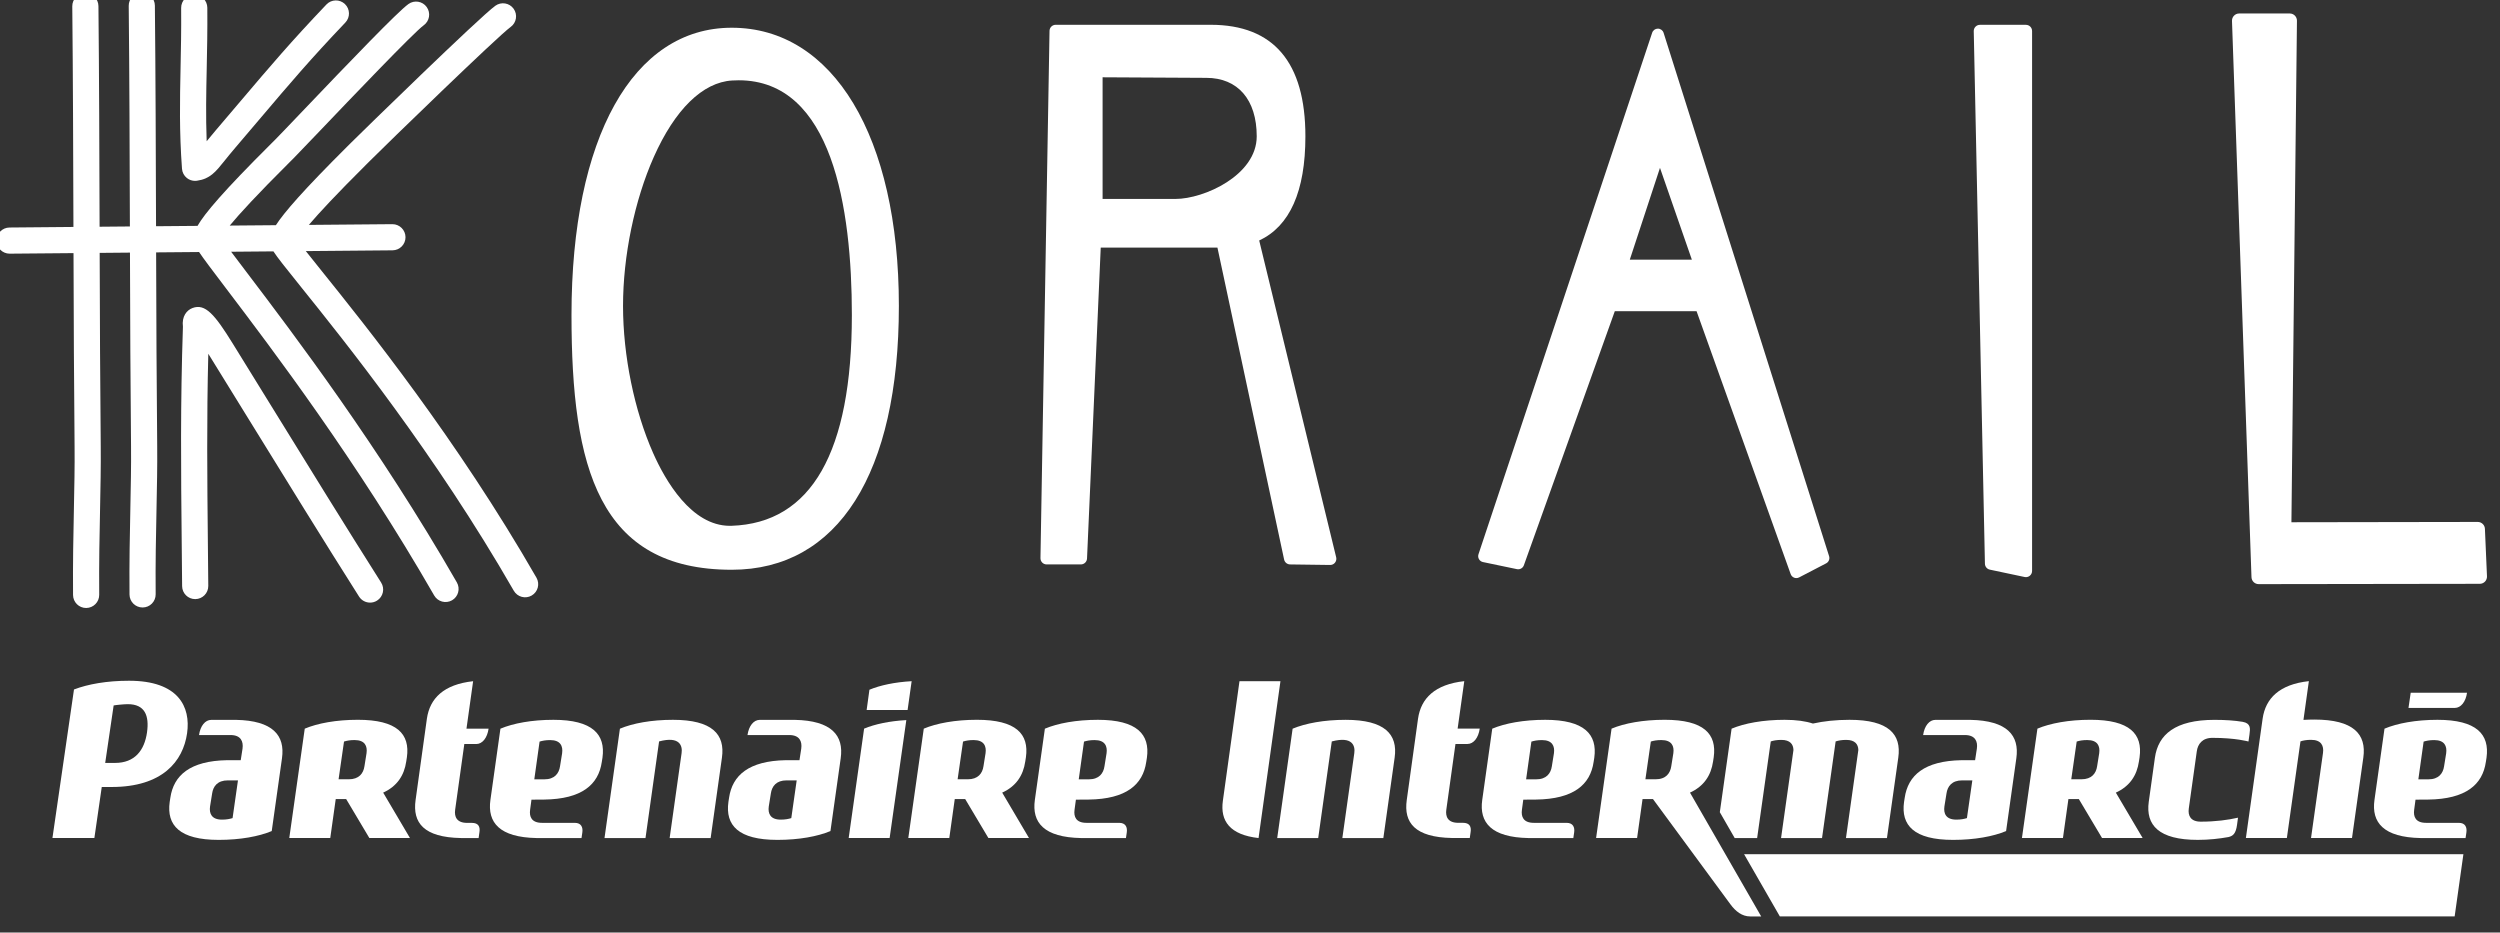
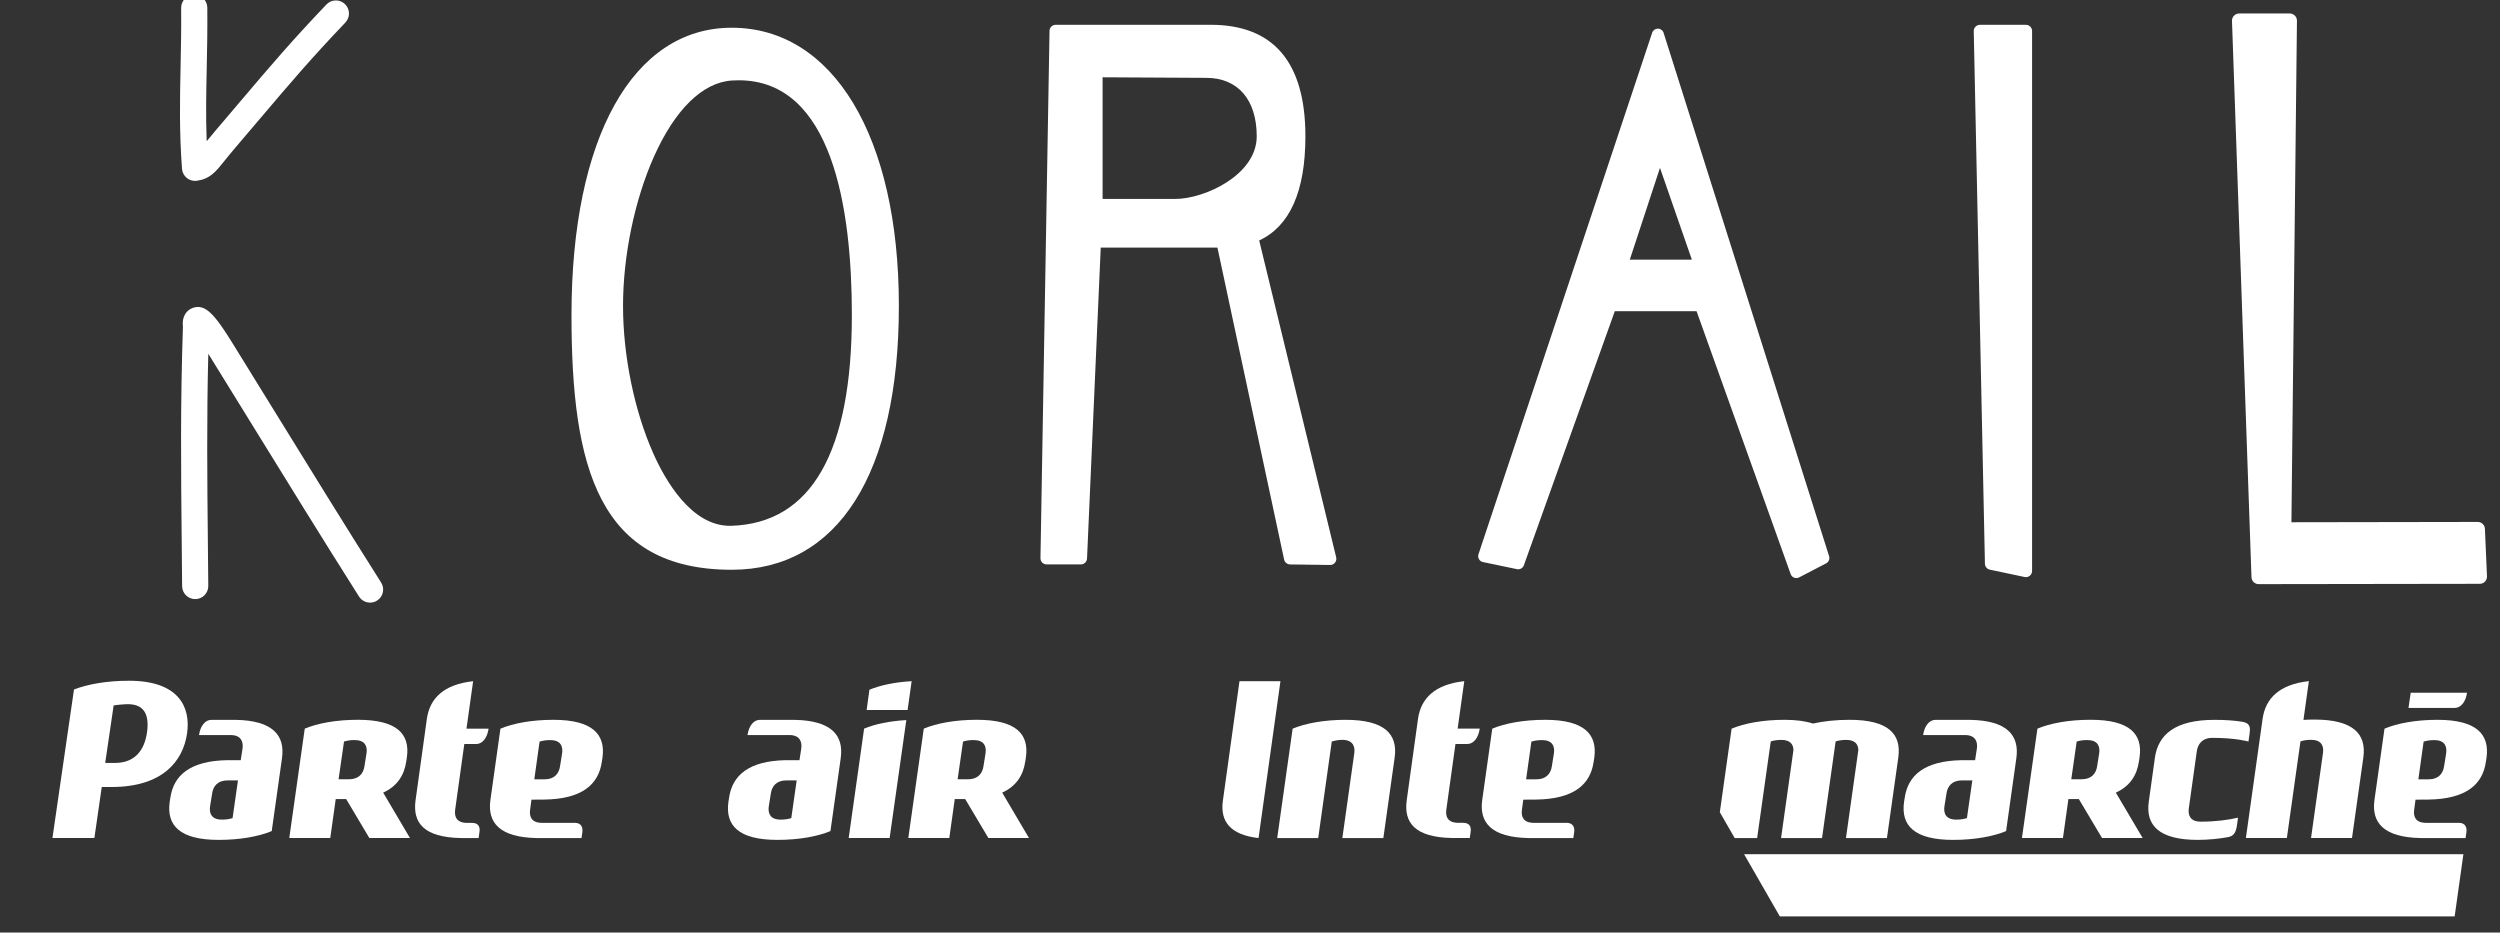
<svg xmlns="http://www.w3.org/2000/svg" width="100%" height="100%" viewBox="0 0 252 94" version="1.1" xml:space="preserve" style="fill-rule:evenodd;clip-rule:evenodd;stroke-linejoin:round;stroke-miterlimit:2;">
  <rect x="0" y="0" width="252" height="94" fill="#333333" stroke="none" />
  <g transform="matrix(1,0,0,1,-1389.43,-2999.86)">
    <g transform="matrix(1.333,0,0,1.333,0,0)">
      <g transform="matrix(1,0,0,1,1062.78,2288.36)">
        <path d="M0,-7.312C-0.96,-8.87 -1.912,-10.412 -2.838,-11.909C-4.202,-14.115 -4.927,-14.979 -5.896,-14.608C-6.317,-14.447 -6.714,-13.993 -6.614,-13.193C-6.811,-7.324 -6.762,-2.416 -6.705,3.263L-6.675,6.421C-6.67,6.965 -6.228,7.402 -5.686,7.402L-5.677,7.402C-5.131,7.397 -4.692,6.95 -4.697,6.404L-4.727,3.243C-4.777,-1.761 -4.821,-6.165 -4.695,-11.149C-4.639,-11.06 -4.581,-10.967 -4.521,-10.869C-3.595,-9.372 -2.644,-7.831 -1.684,-6.274C1.164,-1.656 4.108,3.118 6.703,7.208C6.891,7.505 7.211,7.667 7.539,7.667C7.72,7.667 7.903,7.618 8.068,7.513C8.529,7.221 8.666,6.61 8.373,6.148C5.786,2.069 2.844,-2.7 0,-7.312" style="fill:white;fill-rule:nonzero;" />
      </g>
    </g>
    <g transform="matrix(1.333,0,0,1.333,0,0)">
      <g transform="matrix(1,0,0,1,1056.46,2250.28)">
        <path d="M0,13.636C0.177,13.779 0.397,13.855 0.621,13.855C0.667,13.855 0.713,13.852 0.759,13.846C1.755,13.706 2.171,13.187 2.86,12.326C3.072,12.063 3.33,11.74 3.666,11.348C4.382,10.509 5.019,9.758 5.609,9.063C7.775,6.508 9.34,4.663 11.989,1.881C12.366,1.486 12.351,0.86 11.955,0.483C11.56,0.106 10.933,0.121 10.557,0.517C7.868,3.34 6.287,5.204 4.1,7.783C3.512,8.477 2.877,9.225 2.162,10.063C1.902,10.366 1.686,10.63 1.501,10.859C1.431,8.937 1.466,7.201 1.504,5.391C1.534,3.957 1.565,2.474 1.55,0.761C1.545,0.215 1.114,-0.213 0.552,-0.219C0.006,-0.215 -0.433,0.232 -0.428,0.778C-0.414,2.462 -0.444,3.93 -0.474,5.35C-0.524,7.794 -0.572,10.104 -0.365,12.938C-0.345,13.211 -0.213,13.464 0,13.636" style="fill:white;fill-rule:nonzero;" />
      </g>
    </g>
    <g transform="matrix(1.333,0,0,1.333,0,0)">
      <g transform="matrix(1,0,0,1,1082.9,2252.19)">
-         <path d="M0,41.953C-6.017,31.476 -12.915,22.895 -16.23,18.771C-16.666,18.228 -17.092,17.698 -17.441,17.255L-10.884,17.197C-10.337,17.193 -9.898,16.746 -9.903,16.2C-9.908,15.656 -10.35,15.219 -10.892,15.219L-10.901,15.219L-17.212,15.274C-16.451,14.379 -15.135,12.961 -12.876,10.714L-12.583,10.422C-11.344,9.181 -2.928,1.009 -1.953,0.307C-1.51,-0.012 -1.409,-0.63 -1.729,-1.073C-2.048,-1.516 -2.667,-1.617 -3.109,-1.297C-4.314,-0.43 -13.234,8.275 -13.982,9.023L-14.272,9.311C-17.614,12.637 -19.075,14.321 -19.705,15.296L-23.194,15.326C-22.474,14.453 -21.131,12.987 -18.659,10.527L-18.36,10.229C-18.111,9.98 -17.387,9.221 -16.432,8.221C-14.107,5.784 -9.269,0.714 -8.526,0.179C-8.082,-0.14 -7.981,-0.758 -8.301,-1.202C-8.62,-1.645 -9.238,-1.746 -9.681,-1.427C-10.505,-0.834 -14.022,2.829 -17.863,6.855C-18.802,7.839 -19.514,8.586 -19.759,8.83L-20.055,9.125C-23.69,12.743 -25.098,14.416 -25.63,15.348L-28.767,15.375L-28.767,15.37C-28.784,9.767 -28.801,3.973 -28.855,-1.311C-28.86,-1.854 -29.302,-2.29 -29.843,-2.29L-29.854,-2.29C-30.4,-2.285 -30.838,-1.838 -30.833,-1.291C-30.779,3.986 -30.762,9.776 -30.745,15.376L-30.745,15.392L-33.036,15.412L-33.036,15.408C-33.052,9.805 -33.07,4.011 -33.123,-1.274C-33.129,-1.817 -33.57,-2.253 -34.112,-2.253L-34.122,-2.253C-34.668,-2.247 -35.107,-1.8 -35.101,-1.254C-35.048,4.024 -35.031,9.814 -35.014,15.414L-35.014,15.429L-39.846,15.472C-40.392,15.476 -40.831,15.923 -40.826,16.469C-40.822,17.013 -40.379,17.45 -39.837,17.45L-39.828,17.45L-35.008,17.408C-34.993,22.37 -34.974,27.414 -34.927,32.065C-34.912,33.533 -34.945,35.101 -34.979,36.762C-35.019,38.68 -35.064,40.854 -35.043,43.262C-35.038,43.806 -34.596,44.243 -34.054,44.243L-34.045,44.243C-33.499,44.238 -33.06,43.791 -33.065,43.245C-33.086,40.866 -33.041,38.708 -33.001,36.803C-32.967,35.127 -32.934,33.543 -32.949,32.045C-32.996,27.398 -33.015,22.352 -33.03,17.391L-30.739,17.37C-30.724,22.332 -30.705,27.377 -30.658,32.028C-30.643,33.496 -30.676,35.066 -30.71,36.728C-30.75,38.645 -30.795,40.818 -30.774,43.225C-30.769,43.768 -30.327,44.205 -29.785,44.205L-29.776,44.205C-29.23,44.201 -28.791,43.754 -28.796,43.208C-28.817,40.83 -28.772,38.673 -28.732,36.769C-28.698,35.091 -28.665,33.507 -28.68,32.008C-28.727,27.361 -28.746,22.315 -28.761,17.353L-25.514,17.325C-25.168,17.838 -24.55,18.658 -23.446,20.112C-20,24.655 -13.586,33.109 -7.735,43.296C-7.463,43.769 -6.858,43.933 -6.384,43.661C-5.911,43.389 -5.747,42.784 -6.019,42.31C-11.933,32.014 -18.397,23.494 -21.87,18.917C-22.306,18.342 -22.733,17.78 -23.089,17.304L-19.891,17.276C-19.603,17.726 -19.014,18.464 -17.771,20.01C-14.488,24.095 -7.656,32.595 -1.715,42.938C-1.443,43.412 -0.838,43.576 -0.365,43.303C0.109,43.031 0.272,42.427 0,41.953" style="fill:white;fill-rule:nonzero;" />
-       </g>
+         </g>
    </g>
    <g transform="matrix(1.333,0,0,1.333,0,0)">
      <g transform="matrix(1,0,0,1,1106.75,2271.82)">
        <path d="M0,2.457C0,12.832 -3.061,18.195 -9.1,18.398L-9.225,18.4C-12.149,18.399 -14.112,14.961 -15.022,12.912C-16.451,9.695 -17.304,5.53 -17.304,1.771C-17.304,-2.002 -16.435,-6.211 -14.98,-9.486C-13.38,-13.087 -11.276,-15.143 -9.057,-15.275C-8.886,-15.285 -8.72,-15.291 -8.556,-15.291C-1.484,-15.291 0,-5.639 0,2.457M-9.084,-19.265C-16.558,-19.265 -21.201,-10.942 -21.201,2.457C-21.201,14.02 -19.141,21.722 -9.084,21.722C-1.052,21.722 3.555,14.45 3.555,1.771C3.555,-11.008 -1.406,-19.265 -9.084,-19.265" style="fill:white;fill-rule:nonzero;" />
      </g>
    </g>
    <g transform="matrix(1.333,0,0,1.333,0,0)">
      <g transform="matrix(1,0,0,1,1125.71,2289.21)">
        <path d="M0,-32.908L7.841,-32.865C10.23,-32.865 11.655,-31.212 11.655,-28.443C11.655,-25.506 7.677,-23.709 5.511,-23.709L0,-23.709L0,-32.908ZM17.664,3.394L11.842,-20.567C14.161,-21.648 15.336,-24.294 15.336,-28.443C15.336,-34.04 12.926,-36.878 8.174,-36.878L-3.547,-36.878C-3.802,-36.878 -4.009,-36.674 -4.013,-36.42L-4.698,3.455C-4.7,3.58 -4.652,3.701 -4.564,3.79C-4.477,3.879 -4.357,3.929 -4.232,3.929L-1.643,3.929C-1.394,3.929 -1.188,3.733 -1.177,3.484L-0.141,-20.029L8.684,-20.029L13.727,3.561C13.772,3.773 13.959,3.926 14.176,3.929L17.204,3.97L17.211,3.97C17.353,3.97 17.487,3.906 17.575,3.795C17.665,3.682 17.698,3.534 17.664,3.394" style="fill:white;fill-rule:nonzero;" />
      </g>
    </g>
    <g transform="matrix(1.333,0,0,1.333,0,0)">
      <g transform="matrix(1,0,0,1,1170.27,2276.7)">
        <path d="M0,-6.605L-4.694,-6.605L-2.411,-13.549L0,-6.605ZM10.378,15.818L-2.137,-23.759C-2.197,-23.947 -2.37,-24.075 -2.568,-24.077L-2.571,-24.077C-2.766,-24.077 -2.94,-23.951 -3.002,-23.766L-16.136,15.671C-16.177,15.794 -16.164,15.929 -16.099,16.041C-16.035,16.154 -15.925,16.233 -15.798,16.26L-13.224,16.797C-13.004,16.842 -12.78,16.719 -12.704,16.505L-5.827,-2.711L0.355,-2.711L7.472,17.171C7.516,17.294 7.611,17.393 7.734,17.441C7.787,17.462 7.844,17.472 7.9,17.472C7.972,17.472 8.044,17.455 8.11,17.421L10.154,16.358C10.35,16.256 10.444,16.028 10.378,15.818" style="fill:white;fill-rule:nonzero;" />
      </g>
    </g>
    <g transform="matrix(1.333,0,0,1.333,0,0)">
      <g transform="matrix(1,0,0,1,1195.53,2294.1)">
        <path d="M0,-41.765L-3.478,-41.765C-3.603,-41.765 -3.723,-41.715 -3.811,-41.625C-3.899,-41.536 -3.946,-41.414 -3.944,-41.289L-3.099,-1.014C-3.095,-0.798 -2.942,-0.612 -2.73,-0.567L-0.097,-0.01C-0.065,-0.004 -0.032,0 0,0C0.106,0 0.21,-0.036 0.294,-0.104C0.403,-0.193 0.467,-0.326 0.467,-0.467L0.467,-41.299C0.467,-41.556 0.257,-41.765 0,-41.765" style="fill:white;fill-rule:nonzero;" />
      </g>
    </g>
    <g transform="matrix(1.333,0,0,1.333,0,0)">
      <g transform="matrix(1,0,0,1,1230.24,2255.66)">
        <path d="M0,34.786C-0.012,34.495 -0.252,34.266 -0.543,34.266L-0.544,34.266L-14.632,34.289L-14.214,-3.634C-14.212,-3.779 -14.269,-3.919 -14.371,-4.022C-14.473,-4.125 -14.612,-4.183 -14.757,-4.183L-18.583,-4.183C-18.73,-4.183 -18.872,-4.123 -18.974,-4.017C-19.077,-3.911 -19.131,-3.768 -19.126,-3.621L-17.652,38.444C-17.642,38.737 -17.402,38.969 -17.109,38.969L-0.386,38.945C-0.238,38.944 -0.096,38.884 0.006,38.777C0.108,38.67 0.162,38.526 0.156,38.378L0,34.786Z" style="fill:white;fill-rule:nonzero;" />
      </g>
    </g>
    <g transform="matrix(1.333,0,0,1.333,0,0)">
      <g transform="matrix(1,0,0,1,1116.86,2311.3)">
        <path d="M0,-3.885L-0.158,-2.898C-0.237,-2.363 -0.565,-1.91 -1.351,-1.913L-2.113,-1.913L-1.703,-4.766C-1.497,-4.832 -1.247,-4.88 -0.904,-4.88C-0.12,-4.88 0.076,-4.424 0,-3.885M3.002,-3.258L3.052,-3.577C3.299,-5.339 2.312,-6.413 -0.656,-6.413C-2.286,-6.413 -3.702,-6.151 -4.672,-5.742L-5.842,2.528L-2.742,2.528L-2.329,-0.417L-1.54,-0.417L0.214,2.528L3.284,2.528L1.258,-0.905C2.311,-1.387 2.849,-2.204 3.002,-3.258" style="fill:white;fill-rule:nonzero;" />
      </g>
    </g>
    <g transform="matrix(1.333,0,0,1.333,0,0)">
      <g transform="matrix(1,0,0,1,1078.11,2313.83)">
        <path d="M0,-11.86C-2.224,-11.618 -3.276,-10.562 -3.496,-9.027L-4.351,-2.871C-4.591,-1.151 -3.728,-0.053 -0.928,-0.001L0.415,0L0.479,-0.454C0.542,-0.864 0.394,-1.147 -0.092,-1.147L-0.454,-1.147C-1.237,-1.147 -1.434,-1.606 -1.359,-2.142L-0.666,-7.11L0.241,-7.11C0.701,-7.11 1.072,-7.578 1.169,-8.269L-0.503,-8.269L0,-11.86Z" style="fill:white;fill-rule:nonzero;" />
      </g>
    </g>
    <g transform="matrix(1.333,0,0,1.333,0,0)">
      <g transform="matrix(1,0,0,1,1084.84,2311.3)">
        <path d="M0,-3.881L-0.158,-2.897C-0.237,-2.361 -0.565,-1.906 -1.352,-1.91L-2.104,-1.91L-1.705,-4.763C-1.501,-4.828 -1.247,-4.878 -0.904,-4.878C-0.122,-4.878 0.076,-4.422 0,-3.881M-0.656,-6.411C-2.288,-6.411 -3.694,-6.149 -4.665,-5.74L-5.422,-0.354C-5.664,1.363 -4.73,2.475 -1.934,2.53L1.466,2.53L1.527,2.12C1.589,1.71 1.441,1.38 0.955,1.38L-1.522,1.38C-2.306,1.38 -2.496,0.924 -2.42,0.386L-2.318,-0.373L-1.352,-0.38C1.492,-0.417 2.752,-1.51 3.001,-3.226L3.052,-3.548C3.294,-5.304 2.307,-6.411 -0.656,-6.411" style="fill:white;fill-rule:nonzero;" />
      </g>
    </g>
    <g transform="matrix(1.333,0,0,1.333,0,0)">
      <g transform="matrix(1,0,0,1,1126.01,2311.3)">
-         <path d="M0,-3.881L-0.158,-2.897C-0.237,-2.361 -0.565,-1.906 -1.352,-1.91L-2.104,-1.91L-1.705,-4.763C-1.501,-4.828 -1.247,-4.878 -0.904,-4.878C-0.122,-4.878 0.076,-4.422 0,-3.881M-0.655,-6.411C-2.288,-6.411 -3.694,-6.149 -4.664,-5.74L-5.422,-0.354C-5.664,1.363 -4.73,2.475 -1.934,2.53L1.466,2.53L1.527,2.12C1.589,1.71 1.441,1.38 0.955,1.38L-1.522,1.38C-2.306,1.38 -2.496,0.924 -2.421,0.386L-2.318,-0.373L-1.352,-0.38C1.492,-0.417 2.752,-1.51 3.001,-3.226L3.052,-3.548C3.294,-5.304 2.307,-6.411 -0.655,-6.411" style="fill:white;fill-rule:nonzero;" />
-       </g>
+         </g>
    </g>
    <g transform="matrix(1.333,0,0,1.333,0,0)">
      <g transform="matrix(1,0,0,1,1070.05,2311.3)">
        <path d="M0,-3.885L-0.158,-2.898C-0.237,-2.363 -0.565,-1.91 -1.351,-1.913L-2.114,-1.913L-1.703,-4.766C-1.497,-4.832 -1.247,-4.88 -0.904,-4.88C-0.12,-4.88 0.076,-4.424 0,-3.885M3.002,-3.258L3.052,-3.577C3.299,-5.339 2.312,-6.413 -0.656,-6.413C-2.286,-6.413 -3.702,-6.151 -4.672,-5.742L-5.842,2.528L-2.743,2.528L-2.329,-0.417L-1.54,-0.417L0.213,2.528L3.284,2.528L1.258,-0.905C2.31,-1.387 2.849,-2.204 3.002,-3.258" style="fill:white;fill-rule:nonzero;" />
      </g>
    </g>
    <g transform="matrix(1.333,0,0,1.333,0,0)">
      <g transform="matrix(1,0,0,1,1059.92,2306.54)">
        <path d="M0,5.782C-0.206,5.846 -0.456,5.897 -0.801,5.897C-1.583,5.897 -1.779,5.439 -1.703,4.9L-1.545,3.916C-1.468,3.378 -1.138,2.926 -0.353,2.929L0.408,2.929L0,5.782ZM0.258,-1.647L-1.609,-1.647C-2.07,-1.647 -2.438,-1.193 -2.537,-0.499L-0.152,-0.499C0.63,-0.499 0.828,-0.012 0.753,0.527L0.617,1.402L-0.412,1.402C-3.214,1.453 -4.457,2.542 -4.706,4.245L-4.755,4.563C-4.999,6.321 -4.012,7.429 -1.048,7.429C0.583,7.429 1.989,7.168 2.961,6.762L3.737,1.253C3.979,-0.465 3.055,-1.593 0.258,-1.647" style="fill:white;fill-rule:nonzero;" />
      </g>
    </g>
    <g transform="matrix(1.333,0,0,1.333,0,0)">
      <g transform="matrix(1,0,0,1,1102.17,2306.54)">
        <path d="M0,5.782C-0.206,5.846 -0.456,5.897 -0.801,5.897C-1.583,5.897 -1.779,5.439 -1.703,4.9L-1.545,3.916C-1.467,3.378 -1.138,2.926 -0.353,2.929L0.408,2.929L0,5.782ZM0.259,-1.647L-2.383,-1.647C-2.844,-1.647 -3.213,-1.193 -3.312,-0.499L-0.151,-0.499C0.631,-0.499 0.828,-0.012 0.753,0.527L0.618,1.402L-0.412,1.402C-3.213,1.453 -4.457,2.542 -4.706,4.245L-4.755,4.563C-4.999,6.321 -4.012,7.429 -1.047,7.429C0.583,7.429 1.99,7.168 2.961,6.762L3.737,1.253C3.979,-0.465 3.055,-1.593 0.259,-1.647" style="fill:white;fill-rule:nonzero;" />
      </g>
    </g>
    <g transform="matrix(1.333,0,0,1.333,0,0)">
      <g transform="matrix(1,0,0,1,1093.22,2313.83)">
-         <path d="M0,-8.941C-1.632,-8.941 -3.037,-8.678 -4.009,-8.27L-5.175,0L-2.075,0L-1.048,-7.307C0.529,-7.727 0.731,-6.966 0.655,-6.427L-0.249,0L2.851,0L3.706,-6.084C3.954,-7.845 2.968,-8.941 0,-8.941" style="fill:white;fill-rule:nonzero;" />
-       </g>
+         </g>
    </g>
    <g transform="matrix(1.333,0,0,1.333,0,0)">
      <g transform="matrix(1,0,0,1,1106.51,2304.91)">
        <path d="M0,8.916L3.096,8.916L4.358,0C3.076,0.073 1.971,0.309 1.166,0.646L0,8.916Z" style="fill:white;fill-rule:nonzero;" />
      </g>
    </g>
    <g transform="matrix(1.333,0,0,1.333,0,0)">
      <g transform="matrix(-0.136,0.991,0.991,0.136,1110.21,2301.64)">
        <path d="M1.255,-1.979L2.8,-1.979L2.379,1.088L0.181,1.095C0.428,-0.165 0.812,-1.227 1.255,-1.979" style="fill:white;fill-rule:nonzero;" />
      </g>
    </g>
    <g transform="matrix(1.333,0,0,1.333,0,0)">
      <g transform="matrix(1,0,0,1,1053.45,2309.92)">
        <path d="M0,-4.079C-0.196,-2.71 -0.933,-1.771 -2.415,-1.771L-3.162,-1.771L-2.523,-6.117C-2.391,-6.149 -1.724,-6.214 -1.451,-6.214C-0.164,-6.214 0.181,-5.352 0,-4.079M3.031,-4.016C3.315,-6.013 2.378,-7.985 -1.358,-7.985C-3.044,-7.985 -4.467,-7.728 -5.522,-7.325L-7.151,3.906L-3.98,3.906L-3.422,0.049L-2.674,0.049C1.161,0.049 2.727,-1.889 3.031,-4.016" style="fill:white;fill-rule:nonzero;" />
      </g>
    </g>
    <g transform="matrix(1.333,0,0,1.333,0,0)">
      <g transform="matrix(1,0,0,1,1159.84,2311.3)">
        <path d="M0,-3.881L-0.158,-2.896C-0.237,-2.361 -0.565,-1.906 -1.352,-1.91L-2.104,-1.91L-1.705,-4.762C-1.501,-4.828 -1.247,-4.878 -0.904,-4.878C-0.122,-4.878 0.076,-4.421 0,-3.881M1.527,2.12C1.59,1.71 1.441,1.38 0.955,1.38L-1.522,1.38C-2.306,1.38 -2.496,0.924 -2.42,0.386L-2.318,-0.373L-1.352,-0.38C1.492,-0.417 2.752,-1.51 3.001,-3.225L3.052,-3.548C3.294,-5.304 2.307,-6.411 -0.656,-6.411C-2.288,-6.411 -3.694,-6.149 -4.664,-5.741L-5.422,-0.353C-5.664,1.363 -4.73,2.475 -1.934,2.53L1.466,2.53L1.527,2.12Z" style="fill:white;fill-rule:nonzero;" />
      </g>
    </g>
    <g transform="matrix(1.333,0,0,1.333,0,0)">
      <g transform="matrix(1,0,0,1,1153.54,2302.42)">
        <path d="M0,10.952C0.062,10.542 -0.086,10.258 -0.572,10.258L-0.934,10.258C-1.716,10.258 -1.914,9.801 -1.838,9.263L-1.146,4.296L-0.238,4.296C0.221,4.296 0.592,3.828 0.689,3.136L-0.983,3.136L-0.48,-0.454C-2.704,-0.212 -3.755,0.844 -3.976,2.379L-4.83,8.536C-5.071,10.255 -4.207,11.353 -1.407,11.406L-0.064,11.406L0,10.952Z" style="fill:white;fill-rule:nonzero;" />
      </g>
    </g>
    <g transform="matrix(1.333,0,0,1.333,0,0)">
      <g transform="matrix(-1,0,0,1,1174.88,2315.05)">
        <path d="M-53.071,4.706L-2.043,4.706L0.662,0L-53.733,0L-53.071,4.706Z" style="fill:white;fill-rule:nonzero;" />
      </g>
    </g>
    <g transform="matrix(1.333,0,0,1.333,0,0)">
      <g transform="matrix(1,0,0,1,1168.87,2317.23)">
-         <path d="M0,-9.815L-0.158,-8.829C-0.237,-8.294 -0.565,-7.84 -1.35,-7.844L-2.113,-7.844L-1.703,-10.697C-1.497,-10.763 -1.247,-10.81 -0.904,-10.81C-0.12,-10.81 0.076,-10.354 0,-9.815M3.052,-9.507C3.299,-11.269 2.313,-12.343 -0.656,-12.343C-2.286,-12.343 -3.701,-12.081 -4.672,-11.673L-5.842,-3.402L-2.742,-3.402L-2.329,-6.347L-1.54,-6.347L4.32,1.616C4.706,2.14 5.192,2.528 5.812,2.528L6.643,2.528L1.258,-6.835C2.311,-7.317 2.849,-8.134 3.003,-9.188L3.052,-9.507Z" style="fill:white;fill-rule:nonzero;" />
-       </g>
+         </g>
    </g>
    <g transform="matrix(1.333,0,0,1.333,0,0)">
      <g transform="matrix(-1,0,0,1,1134.59,2313.83)">
        <path d="M-4.569,-11.86L-1.471,-11.86L-0.215,-2.815C0,-1.278 -0.756,-0.242 -2.913,0L-4.569,-11.86Z" style="fill:white;fill-rule:nonzero;" />
      </g>
    </g>
    <g transform="matrix(1.333,0,0,1.333,0,0)">
      <g transform="matrix(1,0,0,1,1143.84,2304.89)">
-         <path d="M0,8.941L0.904,2.514C0.98,1.976 0.778,1.215 -0.799,1.635L-1.826,8.941L-4.926,8.941L-3.76,0.67C-2.788,0.264 -1.383,0 0.249,0C3.217,0 4.203,1.096 3.955,2.857L3.1,8.941L0,8.941Z" style="fill:white;fill-rule:nonzero;" />
+         <path d="M0,8.941L0.904,2.514C0.98,1.976 0.778,1.215 -0.799,1.635L-1.826,8.941L-4.926,8.941L-3.76,0.67C-2.788,0.264 -1.383,0 0.249,0C3.217,0 4.203,1.096 3.955,2.857L3.1,8.941L0,8.941" style="fill:white;fill-rule:nonzero;" />
      </g>
    </g>
    <g transform="matrix(1.333,0,0,1.333,0,0)">
      <g transform="matrix(1,0,0,1,1199.37,2312.18)">
        <path d="M0,-5.647C0.206,-5.713 0.456,-5.76 0.799,-5.76C1.583,-5.76 1.779,-5.304 1.703,-4.765L1.545,-3.779C1.466,-3.244 1.138,-2.791 0.353,-2.794L-0.41,-2.794L0,-5.647ZM1.917,1.647L4.987,1.647L2.961,-1.785C4.014,-2.267 4.552,-3.084 4.706,-4.138L4.755,-4.457C5.002,-6.22 4.015,-7.294 1.048,-7.294C-0.583,-7.294 -1.999,-7.032 -2.969,-6.623L-4.14,1.647L-1.039,1.647L-0.626,-1.297L0.163,-1.297L1.917,1.647Z" style="fill:white;fill-rule:nonzero;" />
      </g>
    </g>
    <g transform="matrix(1.333,0,0,1.333,0,0)">
      <g transform="matrix(1,0,0,1,1227.31,2311.3)">
        <path d="M0,-3.881L-0.158,-2.896C-0.237,-2.361 -0.565,-1.906 -1.352,-1.91L-2.104,-1.91L-1.705,-4.762C-1.501,-4.828 -1.247,-4.878 -0.904,-4.878C-0.122,-4.878 0.076,-4.421 0,-3.881M1.527,2.12C1.589,1.71 1.441,1.38 0.955,1.38L-1.522,1.38C-2.306,1.38 -2.496,0.924 -2.42,0.386L-2.318,-0.373L-1.352,-0.38C1.492,-0.417 2.752,-1.51 3.001,-3.225L3.052,-3.548C3.294,-5.304 2.308,-6.411 -0.656,-6.411C-2.288,-6.411 -3.694,-6.149 -4.664,-5.741L-5.422,-0.353C-5.664,1.363 -4.73,2.475 -1.934,2.53L1.466,2.53L1.527,2.12Z" style="fill:white;fill-rule:nonzero;" />
      </g>
    </g>
    <g transform="matrix(1.333,0,0,1.333,0,0)">
      <g transform="matrix(-1,0,0,1,1224.46,2303.99)">
        <path d="M-4.427,-1.149L-0.168,-1.149L0,0L-3.5,0C-3.959,0 -4.33,-0.457 -4.427,-1.149" style="fill:white;fill-rule:nonzero;" />
      </g>
    </g>
    <g transform="matrix(1.333,0,0,1.333,0,0)">
      <g transform="matrix(1,0,0,1,1217.34,2310.92)">
        <path d="M0,-6.05C-0.29,-6.05 -0.548,-6.04 -0.822,-6.025L-0.413,-8.955C-2.637,-8.713 -3.688,-7.657 -3.909,-6.122L-5.175,2.905L-2.076,2.905L-1.048,-4.401C-0.843,-4.467 -0.591,-4.517 -0.249,-4.517C0.533,-4.517 0.731,-4.06 0.655,-3.522L-0.249,2.905L2.849,2.905L3.706,-3.179C3.953,-4.94 2.968,-6.05 0,-6.05" style="fill:white;fill-rule:nonzero;" />
      </g>
    </g>
    <g transform="matrix(1.333,0,0,1.333,0,0)">
      <g transform="matrix(1,0,0,1,1191.07,2306.54)">
        <path d="M0,5.782C-0.206,5.846 -0.456,5.897 -0.8,5.897C-1.583,5.897 -1.779,5.439 -1.703,4.901L-1.545,3.916C-1.468,3.379 -1.138,2.926 -0.352,2.929L0.409,2.929L0,5.782ZM-2.384,-1.647C-2.845,-1.647 -3.214,-1.193 -3.312,-0.499L-0.151,-0.499C0.631,-0.499 0.829,-0.012 0.752,0.527L0.618,1.403L-0.412,1.403C-3.214,1.454 -4.457,2.542 -4.705,4.245L-4.755,4.563C-4.999,6.321 -4.012,7.429 -1.047,7.429C0.583,7.429 1.99,7.169 2.962,6.762L3.737,1.253C3.979,-0.464 3.055,-1.593 0.259,-1.647L-2.384,-1.647Z" style="fill:white;fill-rule:nonzero;" />
      </g>
    </g>
    <g transform="matrix(1.333,0,0,1.333,0,0)">
      <g transform="matrix(1,0,0,1,1182.19,2313.83)">
        <path d="M0,-8.941C-1.028,-8.941 -1.968,-8.836 -2.766,-8.658C-3.317,-8.84 -4.024,-8.941 -4.907,-8.941C-6.537,-8.941 -7.946,-8.678 -8.915,-8.271L-9.806,-1.955L-8.682,0L-6.984,0L-5.954,-7.306C-5.75,-7.372 -5.498,-7.422 -5.155,-7.422C-4.488,-7.422 -4.248,-7.089 -4.238,-6.657L-5.175,0L-2.077,0L-1.048,-7.306C-0.843,-7.372 -0.591,-7.422 -0.248,-7.422C0.418,-7.422 0.659,-7.089 0.669,-6.657L-0.268,0L2.832,0L3.69,-6.084C3.937,-7.845 2.971,-8.941 0,-8.941" style="fill:white;fill-rule:nonzero;" />
      </g>
    </g>
    <g transform="matrix(1.333,0,0,1.333,0,0)">
      <g transform="matrix(1,0,0,1,1212.36,2312.33)">
        <path d="M0,-5.8L0.076,-6.33C0.138,-6.784 0.185,-7.173 -0.435,-7.288C-1.036,-7.388 -1.737,-7.438 -2.571,-7.438C-5.536,-7.438 -6.83,-6.331 -7.075,-4.575L-7.54,-1.243C-7.782,0.514 -6.795,1.638 -3.833,1.638C-2.992,1.638 -2.214,1.55 -1.52,1.426C-1.186,1.346 -0.957,1.196 -0.863,0.49L-0.792,-0.04C-1.538,0.131 -2.482,0.261 -3.609,0.261C-4.378,0.261 -4.588,-0.196 -4.513,-0.734L-3.907,-5.065C-3.831,-5.603 -3.495,-6.077 -2.724,-6.077C-0.957,-6.077 0,-5.8 0,-5.8" style="fill:white;fill-rule:nonzero;" />
      </g>
    </g>
  </g>
</svg>